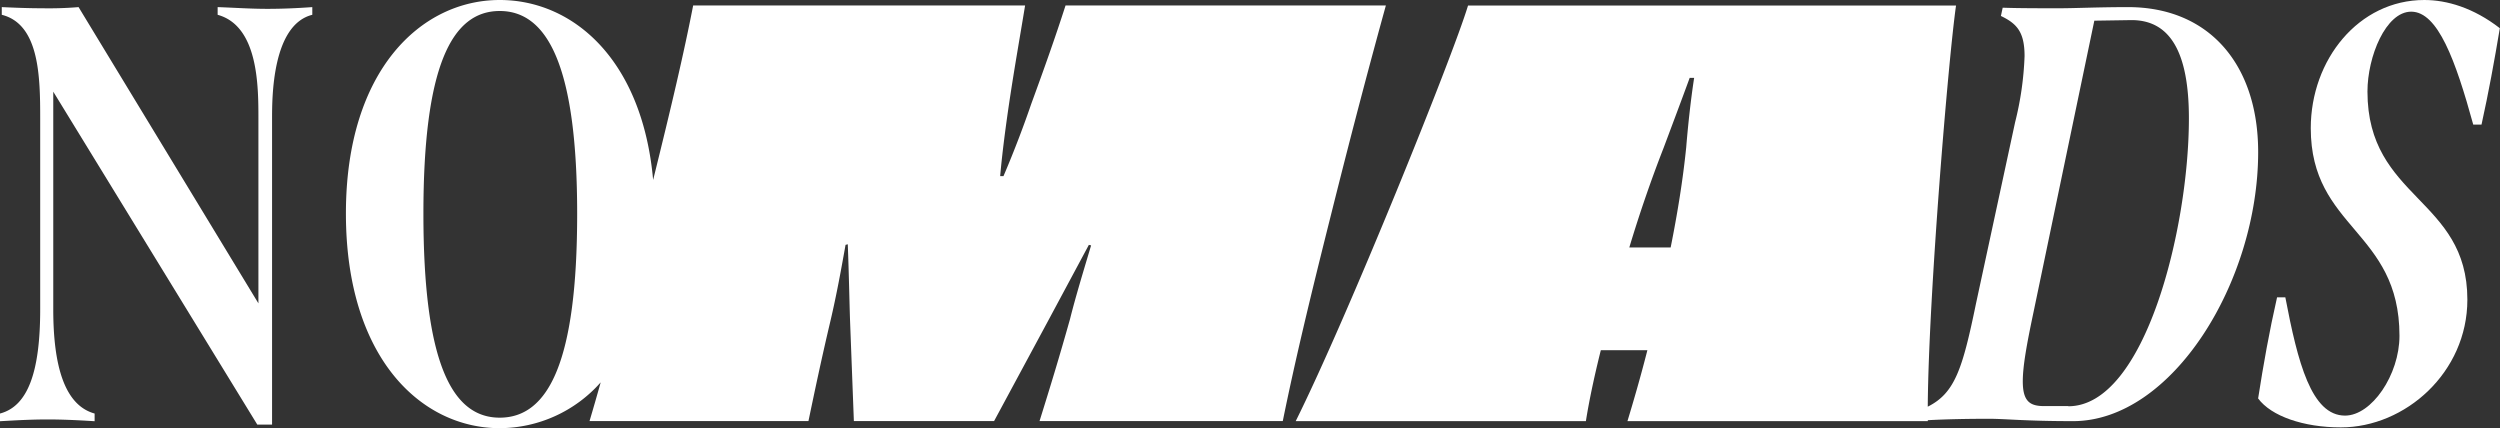
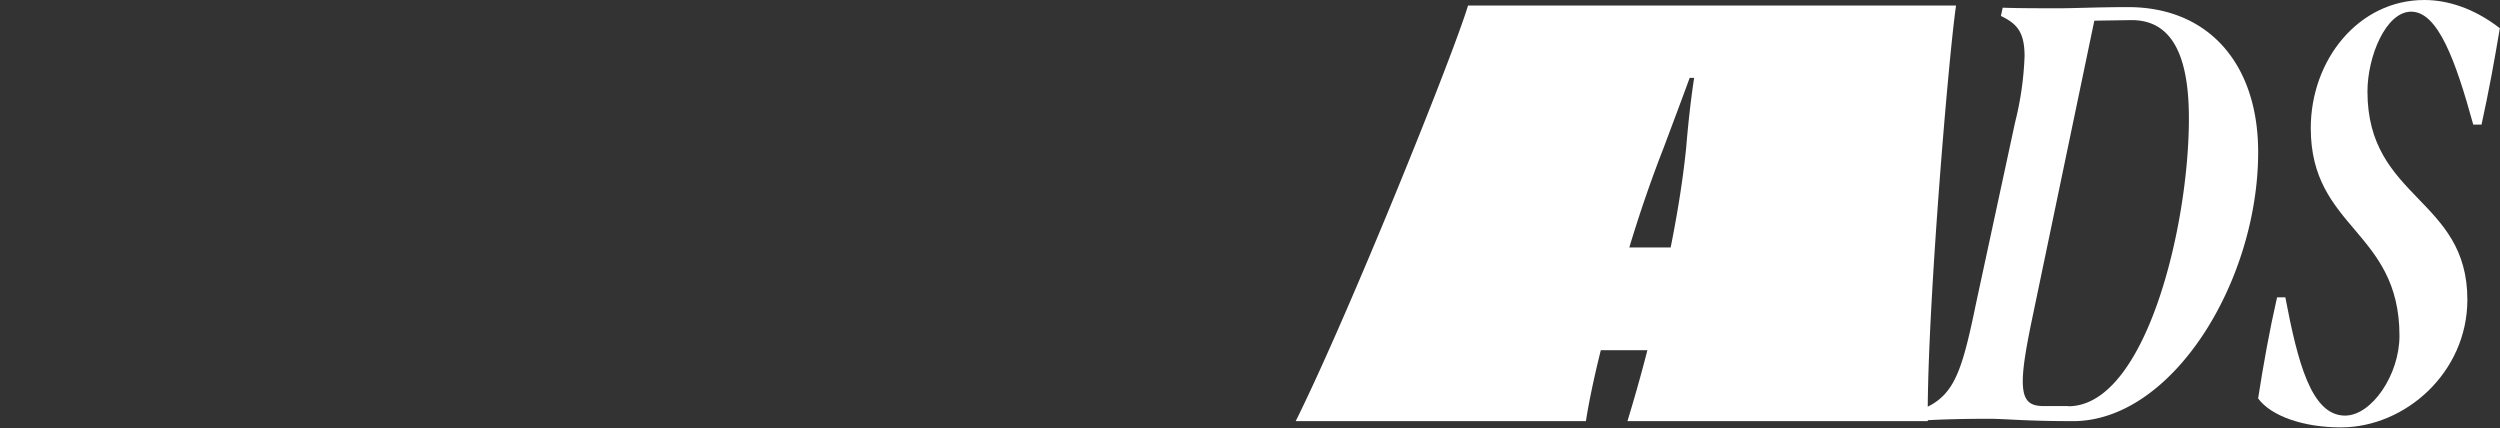
<svg xmlns="http://www.w3.org/2000/svg" viewBox="0 0 604.55 103.54">
  <rect x="0" y="0" width="604.55" height="103.54" fill="#333333" stroke="none" />
  <g fill="#fff">
-     <path d="m52.63 1.72v1.86c9.86 2.71 9.86 17.3 9.86 25.16v44.62l-43.49-71.64a86.34 86.34 0 0 1 -8.7.28c-3.44 0-6.72-.14-9.87-.28v1.86c9.15 2.28 9.29 15.15 9.29 25.16v46.05c0 15.21-3 23.45-9.72 25.21v1.86c5-.29 8.15-.43 11.58-.43 3.15 0 6.72.14 11.3.43v-1.86c-7.29-2-10-11.58-10-25.17v-52.66l49.34 80.51h3.57v-73.94c0-5.14 0-22.73 9.73-25.16v-1.86c-3.86.28-7.44.42-10.87.42-4.02 0-8.02-.28-12.02-.42z" />
-     <path d="m335.13 1.32h-77.46c-2.54 7.9-5.22 15.41-8.31 23.85-1.6 4.69-4 11.12-6.7 17.42h-.8c.54-6.16 1.47-12.86 2.14-17.42 1.34-9 2.55-15.68 3.89-23.85h-80.27c-2.23 11.49-5.27 24.42-9.68 42.19-2.62-29.15-19.37-43.51-37.1-43.51-19 0-37.19 17-37.19 51.62 0 34.9 18.17 51.92 37.19 51.92a32.73 32.73 0 0 0 24.42-11.08c-.89 3.17-1.78 6.27-2.7 9.36h52.94c1.6-7.64 3.08-14.74 5.36-24.39 1.47-6.3 2.54-12.19 3.61-18.22l.54-.14c.27 7 .4 13.94.54 18.23l.93 24.52h33.91l13-24.12 9.92-18.49.54.13c-1.88 6.3-3.76 12.46-5.1 17.82-2.68 9.52-4.69 16.08-7.37 24.66h58.82c2.95-14.47 6.43-29.08 11.79-50.39 5.5-21.97 9.52-36.98 13.14-50.11zm-214.29 99.68c-11.73 0-18.45-13.73-18.45-49.34 0-35.32 6.72-49 18.45-49s18.73 13.73 18.73 49.05c0 35.52-6.86 49.29-18.73 49.29z" />
    <path d="m514.6 1.72c-7.29 0-12.72.28-16.73.28s-10 0-13.58-.14l-.43 2c3.86 1.86 5.72 3.86 5.72 9.72a76.37 76.37 0 0 1 -2.29 16l-9.44 43.76c-3.26 15.81-5.09 21.71-11.68 25 .19-26.85 5.05-84.69 6.84-97h-118.01c-3.75 12.46-29.07 75.17-41.67 100.5h70.17c.67-4.29 1.87-10.19 3.61-17.15h11.26c-1.74 6.83-3.48 12.73-4.82 17.15h72.63v-.23c4.68-.25 9.92-.34 14.82-.34 4 0 8.72.57 20.3.57 24 0 44.77-33.75 44.77-65.07 0-21.18-11.87-35.05-31.47-35.05zm-106.85 34c-.8 7.9-2.14 16.08-3.75 24.12h-10c2.41-8 5.22-16.22 8.31-24.12 1.87-5 4.28-11.39 6.29-16.89h1.08c-.86 5.54-1.53 11.97-1.93 16.93zm92.41 62.48h-5.86c-3.43 0-5.15-1.14-5.15-6 0-3.72 1-9.15 2.57-16.59l14.73-70.61 9-.14c9.3 0 13.87 7.72 13.87 23.74.01 26.46-10.57 69.64-29.16 69.64z" />
    <path d="m586.25 0c-15.88 0-27.46 14.44-27.46 31 0 24.31 21.45 24.74 21.45 50.2 0 9.44-6.72 19.3-13.16 19.3-8.15 0-11.44-12.87-14.44-28.6h-2c-1.86 8.15-3.29 16.16-4.58 24.45 3.15 4.29 11 7 20 7 15.59 0 30.6-13.3 30.6-30.89 0-24.59-24.16-24.31-24.16-50.33 0-8.44 4.43-19.31 10.58-19.31 6.43 0 10.72 11.73 15 27.31h2c1.71-7.72 3.14-15.58 4.43-23.31-6.4-4.96-12.83-6.82-18.26-6.82z" />
  </g>
</svg>